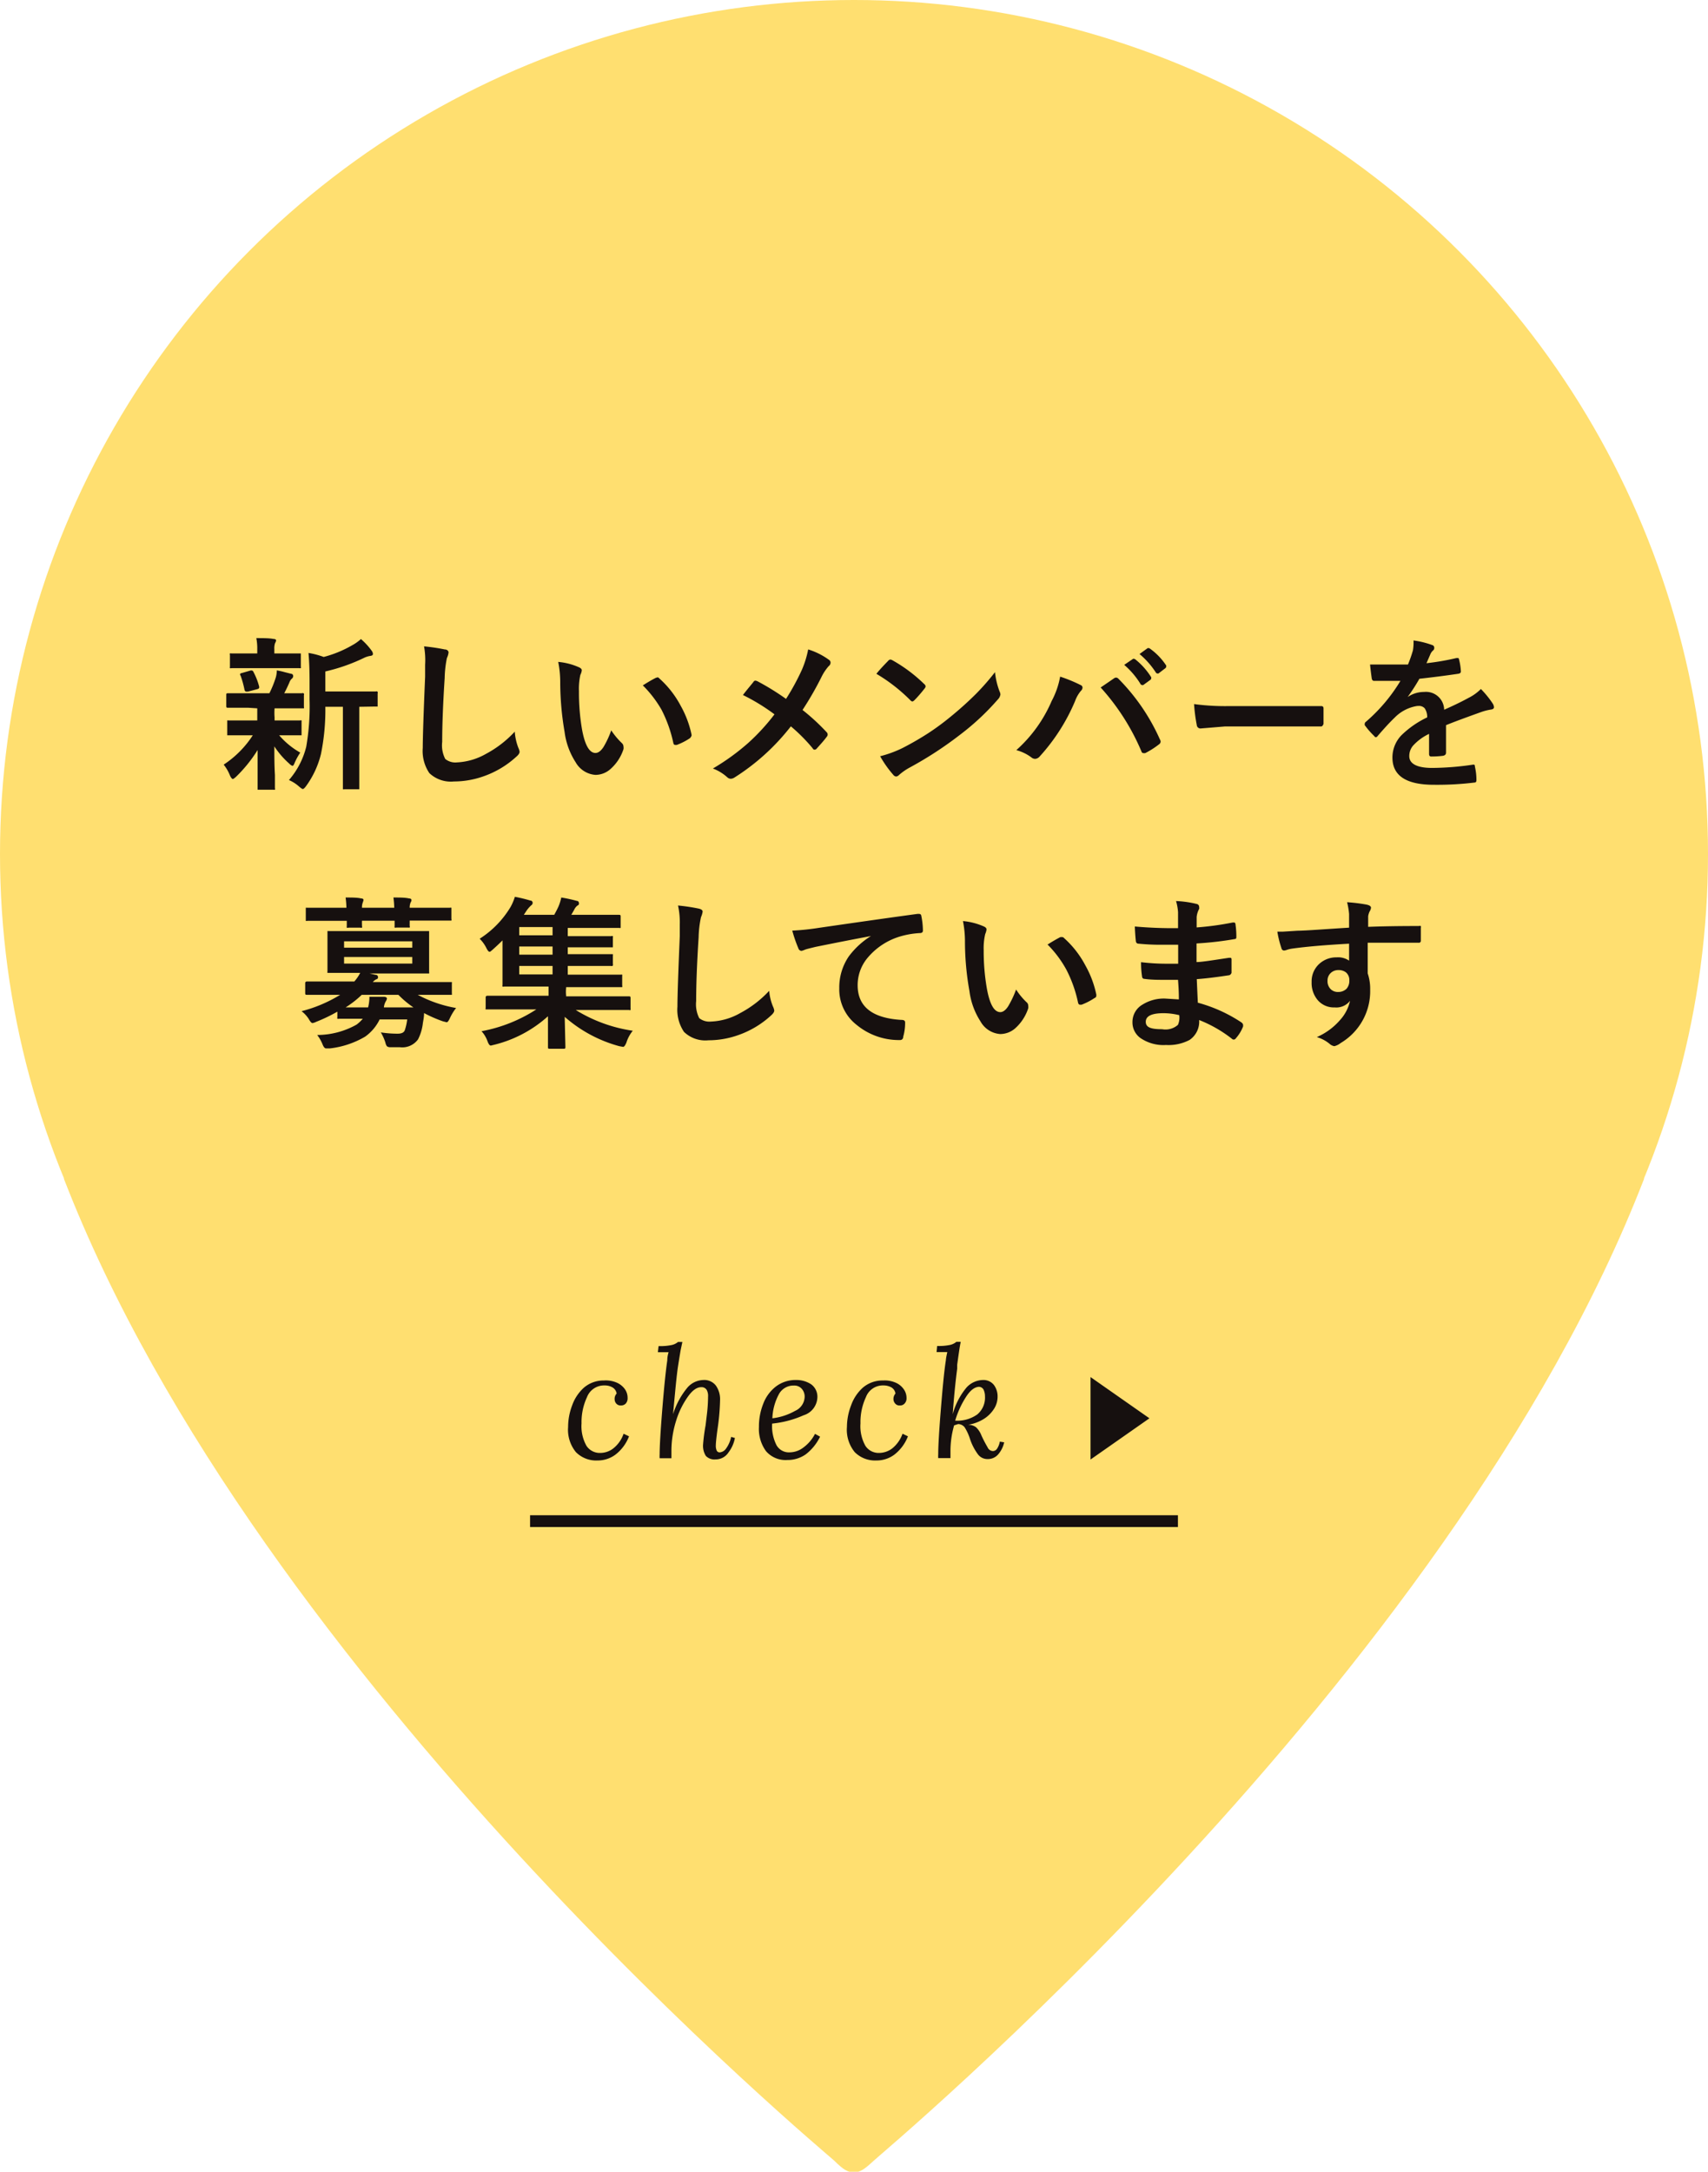
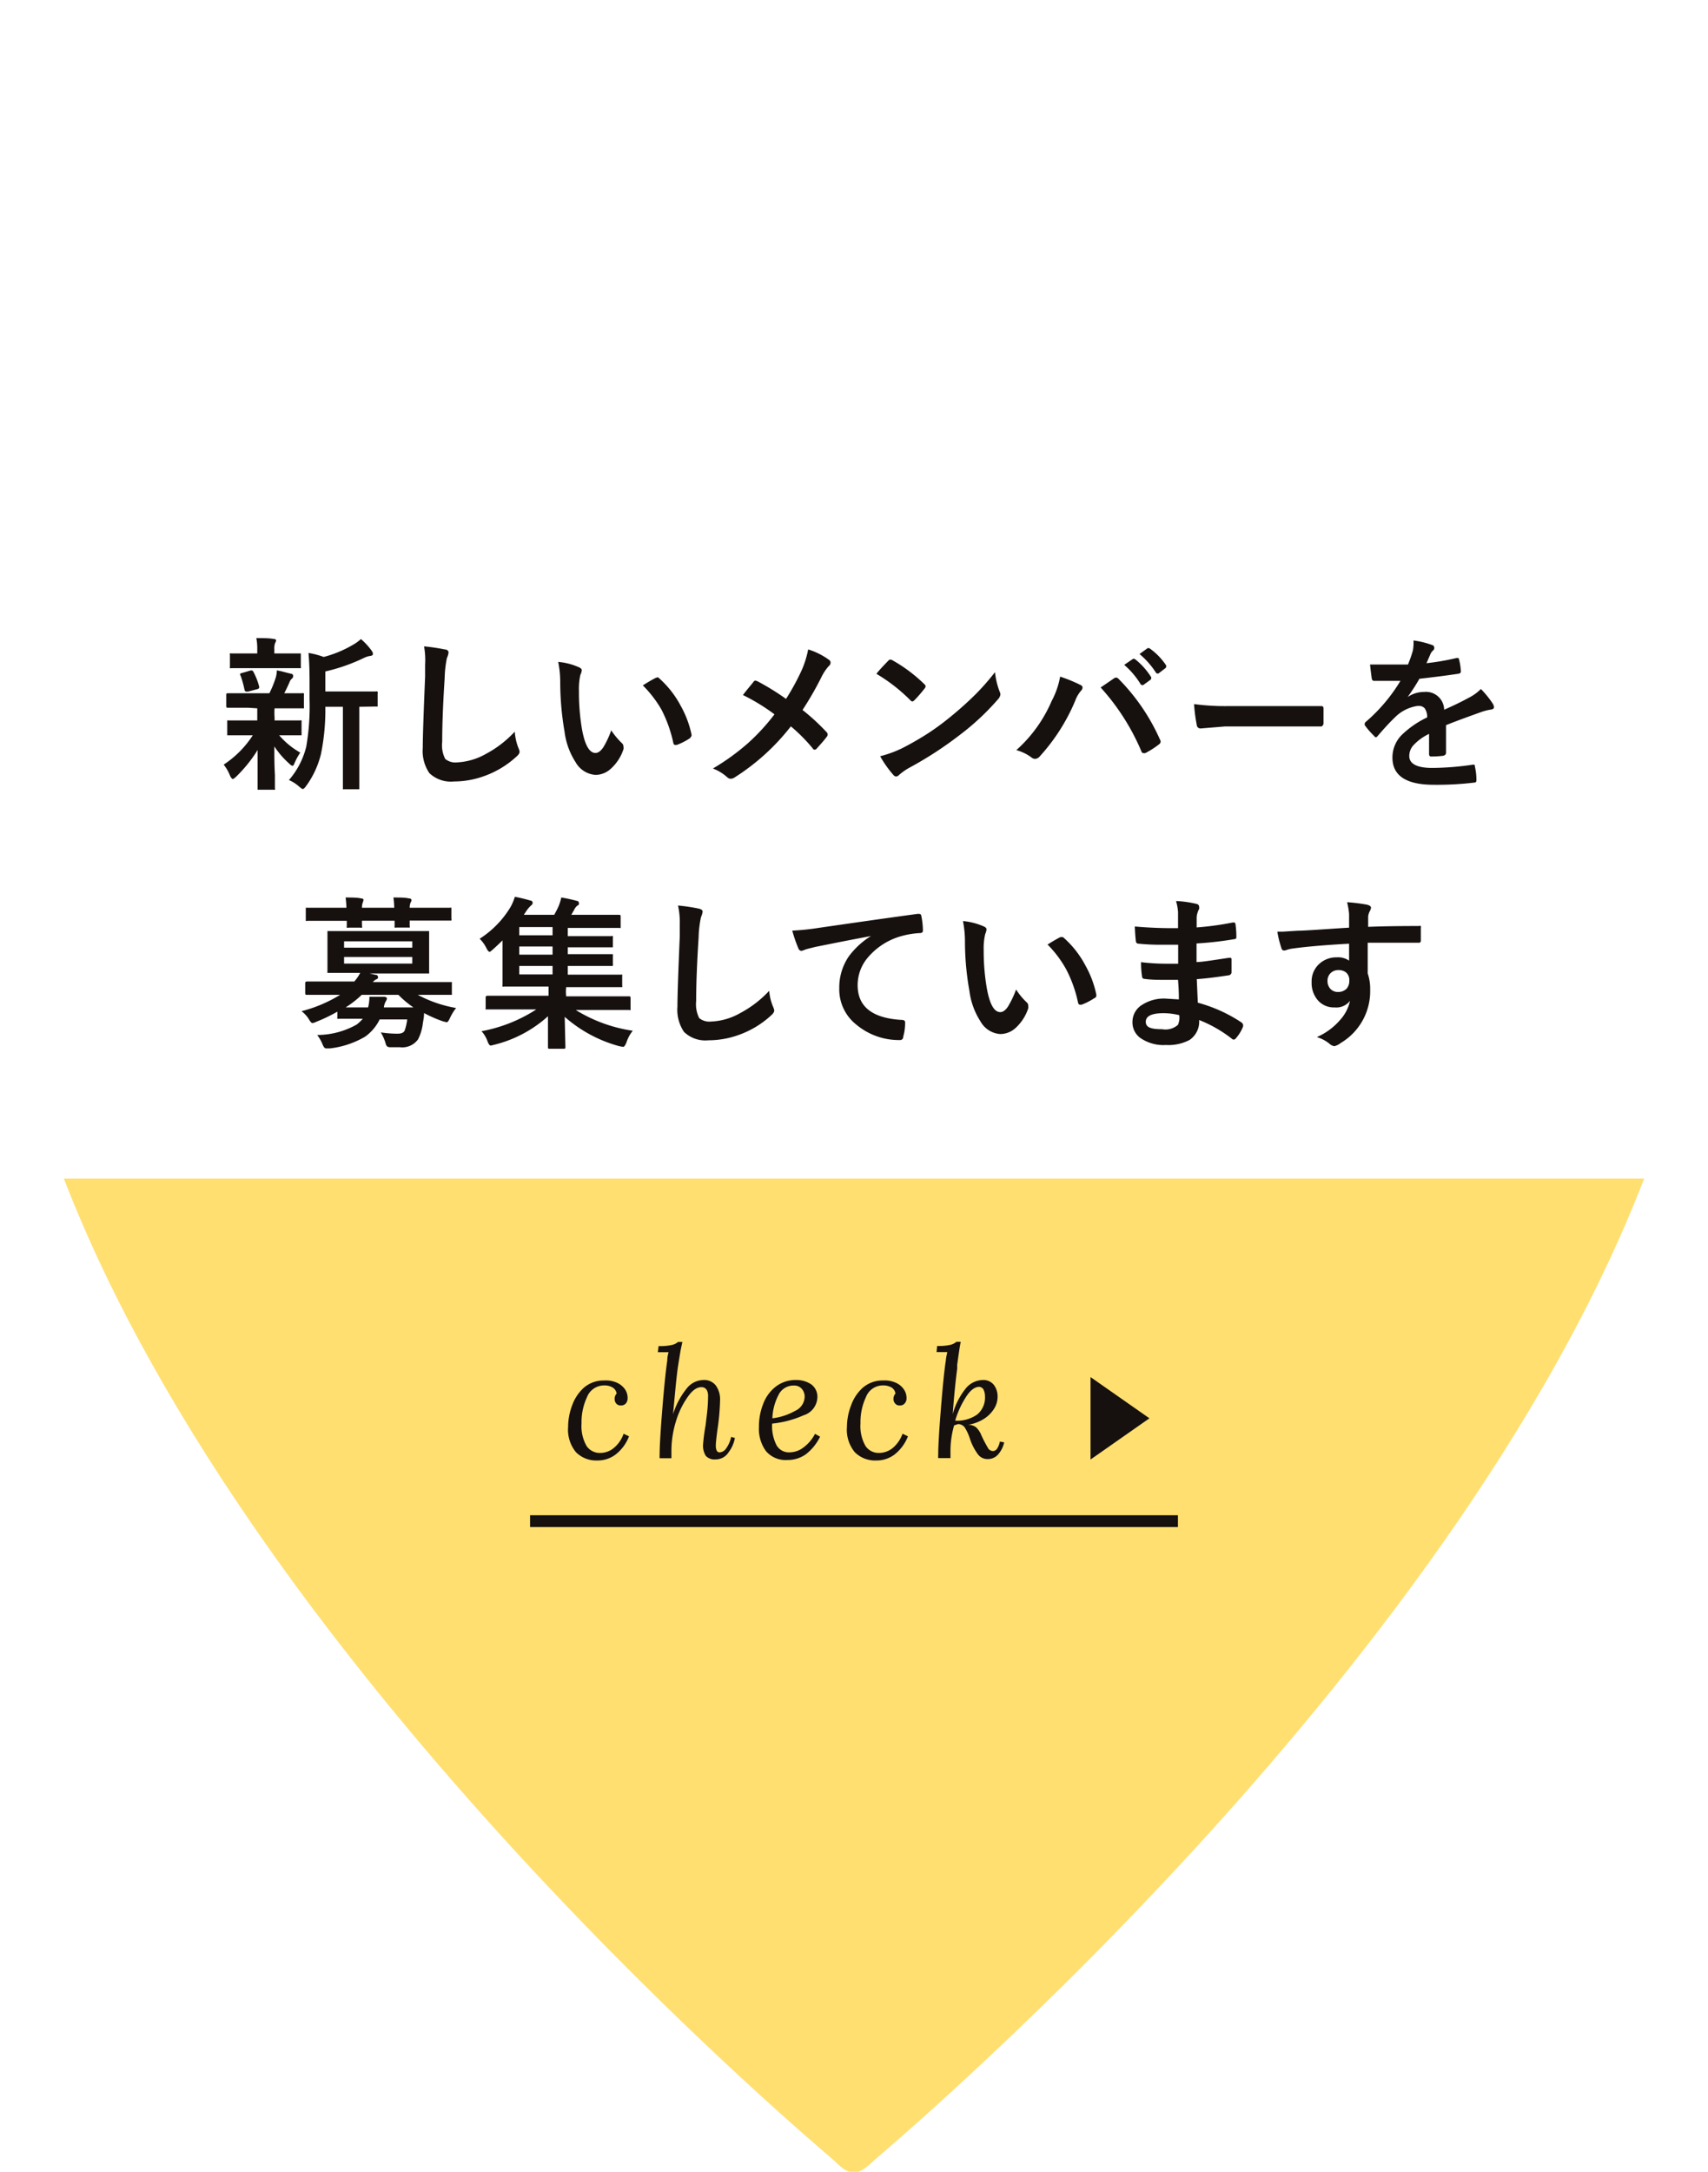
<svg xmlns="http://www.w3.org/2000/svg" viewBox="0 0 145 184.36">
  <defs>
    <style>.cls-1{fill:#ffdf70;}.cls-2{fill:#16100f;}.cls-3{fill:none;stroke:#16100f;stroke-miterlimit:10;}</style>
  </defs>
  <title>アセット 31</title>
  <g id="text">
-     <circle class="cls-1" cx="72.5" cy="72.5" r="72.5" />
    <path class="cls-1" d="M139.58 100.05c-16.5 42.7-65 82.93-65.39 83.36-.84.78-1.19 1-1.69 1s-.85-.17-1.69-1c-.43-.43-48.89-40.66-65.39-83.36" />
    <path class="cls-2" d="M21.07 60.08h-1.72c-.1 0-.14 0-.14-.15v-.93c0-.1 0-.15.14-.15h3.52a8.87 8.87 0 0 0 .54-1.33 2.25 2.25 0 0 0 .09-.61 6 6 0 0 1 .67.15l.55.14c.11 0 .17.1.17.2a.29.29 0 0 1-.11.21.74.74 0 0 0-.21.32c-.17.39-.32.7-.44.92h1.52a.11.11 0 0 1 .15.15v1a.19.19 0 0 1 0 .13h-2.49a5 5 0 0 0 0 .77v.26h2.16a.19.19 0 0 1 .13 0 .29.29 0 0 1 0 .12v1.14h-1.9a6.72 6.72 0 0 0 1.79 1.47 5.27 5.27 0 0 0-.49.9c-.06.15-.11.22-.16.22s-.17-.06-.3-.2a7.15 7.15 0 0 1-1.25-1.45c0 .78 0 1.59.05 2.43v1.11a.21.21 0 0 1 0 .14.31.31 0 0 1-.13 0h-1.34v-3.37a11.93 11.93 0 0 1-1.82 2.26c-.14.13-.24.2-.29.2s-.15-.1-.23-.28a3.63 3.63 0 0 0-.54-.94 8.5 8.5 0 0 0 2.47-2.49h-2.17v-1.26a.22.22 0 0 1 .12 0h2.43v-1.03zm2.7-3.36h-4.12a.19.19 0 0 1-.13 0 .29.29 0 0 1 0-.12v-1a.19.19 0 0 1 0-.13.29.29 0 0 1 .12 0h2.2v-.37a4.51 4.51 0 0 0-.08-.93c.62 0 1.1 0 1.45.07.15 0 .23.06.23.12a.6.6 0 0 1-.09.24 1.4 1.4 0 0 0-.06.51v.36h2.25v1.12a.31.31 0 0 1 0 .13.37.37 0 0 1-.14 0zm-3.34.65a.24.24 0 0 1-.05-.13c0-.05.05-.09.17-.11l.72-.21a.28.28 0 0 1 .11 0 .16.16 0 0 1 .13.11 5.59 5.59 0 0 1 .49 1.25.18.18 0 0 1 0 .09c0 .06-.05.1-.15.13l-.8.21h-.15c-.06 0-.11-.05-.14-.14a8.18 8.18 0 0 0-.33-1.2zm4.1 8.85a6.8 6.8 0 0 0 1.47-2.84 20.17 20.17 0 0 0 .28-4v-1.55q0-1.41-.09-2.4a6.74 6.74 0 0 1 1.29.34 9.72 9.72 0 0 0 2.43-1 3.73 3.73 0 0 0 .73-.52 5.65 5.65 0 0 1 .92 1 .5.5 0 0 1 .1.26c0 .1-.07.15-.22.17a1.82 1.82 0 0 0-.54.17 15.43 15.43 0 0 1-3.28 1.15v1.7h4.29a.11.11 0 0 1 .15.15v1.13h-.31l-1.25.02v7h-1.26a.24.24 0 0 1-.13 0v-7h-1.49a18.75 18.75 0 0 1-.37 4 7.75 7.75 0 0 1-1.25 2.71c-.13.18-.23.27-.29.27s-.15-.07-.31-.2a3.16 3.16 0 0 0-.87-.56zM36 54.87a16.26 16.26 0 0 1 1.75.26c.22 0 .33.14.33.26a1.49 1.49 0 0 1-.14.47 9.37 9.37 0 0 0-.19 1.7c-.14 2.16-.21 4-.21 5.42a2.52 2.52 0 0 0 .26 1.45 1.36 1.36 0 0 0 1 .29 5.48 5.48 0 0 0 2.45-.72 9.21 9.21 0 0 0 2.45-1.89 4.72 4.72 0 0 0 .3 1.36 1.22 1.22 0 0 1 .11.34c0 .13-.09.27-.28.43a8 8 0 0 1-2.72 1.64 7.56 7.56 0 0 1-2.58.46 2.64 2.64 0 0 1-2.08-.71 3.34 3.34 0 0 1-.56-2.14q0-1.31.2-6.05v-1a6.69 6.69 0 0 0-.09-1.57zM47.39 56.19a5.48 5.48 0 0 1 1.77.46c.15.07.23.15.23.25a1.13 1.13 0 0 1-.12.39 5.37 5.37 0 0 0-.12 1.38 18.52 18.52 0 0 0 .25 3.19c.24 1.37.63 2.06 1.15 2.06.24 0 .46-.17.68-.5a7.68 7.68 0 0 0 .66-1.42 6.29 6.29 0 0 0 .9 1.08.41.41 0 0 1 .14.3.64.64 0 0 1 0 .22 3.84 3.84 0 0 1-1.11 1.69 1.92 1.92 0 0 1-1.27.49 2.1 2.1 0 0 1-1.68-1.07 6.18 6.18 0 0 1-.94-2.58 25 25 0 0 1-.37-4.13 8.9 8.9 0 0 0-.17-1.81zm7.17 2c.46-.29.82-.5 1.1-.64l.15-.05a.19.19 0 0 1 .15.08 8.34 8.34 0 0 1 1.82 2.32 8.63 8.63 0 0 1 .93 2.47v.08s-.06.16-.16.23a5.44 5.44 0 0 1-1.1.56h-.12c-.09 0-.15-.06-.17-.18a11.32 11.32 0 0 0-1-2.81 9.78 9.78 0 0 0-1.6-2.08zM66.73 59.33a19.84 19.84 0 0 0 1.35-2.48 8.29 8.29 0 0 0 .53-1.72 6 6 0 0 1 1.76.88.28.28 0 0 1 .14.24.37.37 0 0 1-.16.3 4.18 4.18 0 0 0-.62.94 27.46 27.46 0 0 1-1.6 2.78 18 18 0 0 1 2.06 1.9.27.27 0 0 1 0 .37c-.18.25-.47.58-.85 1a.24.24 0 0 1-.17.1c-.06 0-.12 0-.19-.13a14.63 14.63 0 0 0-1.84-1.85 18.74 18.74 0 0 1-4.78 4.34.65.65 0 0 1-.32.11.45.45 0 0 1-.27-.1 3.8 3.8 0 0 0-1.25-.77 19.15 19.15 0 0 0 3-2.17 17.68 17.68 0 0 0 2.23-2.43 16.92 16.92 0 0 0-2.68-1.64c.51-.66.82-1 .92-1.15a.19.19 0 0 1 .14-.07.58.58 0 0 1 .17.05 21.16 21.16 0 0 1 2.43 1.5zM74.4 57.2c.23-.29.56-.65 1-1.1a.26.26 0 0 1 .2-.11.53.53 0 0 1 .18.07 12.81 12.81 0 0 1 2.67 2 .32.32 0 0 1 .13.2.34.34 0 0 1-.08.18q-.47.6-.87 1a.4.4 0 0 1-.17.11.3.3 0 0 1-.18-.11 14.34 14.34 0 0 0-2.88-2.24zm.31 7a9.7 9.7 0 0 0 1.89-.69 25 25 0 0 0 2.25-1.3 21.33 21.33 0 0 0 1.78-1.31 29 29 0 0 0 2.23-2 20.54 20.54 0 0 0 1.61-1.84 6.36 6.36 0 0 0 .39 1.64.67.67 0 0 1 .07.26.79.79 0 0 1-.23.43 21.17 21.17 0 0 1-3.22 3 31.24 31.24 0 0 1-4.22 2.75 5 5 0 0 0-.94.65.38.38 0 0 1-.25.13.36.36 0 0 1-.24-.15 9.3 9.3 0 0 1-1.12-1.59zM86.28 63.68a11.86 11.86 0 0 0 3-4.17 7 7 0 0 0 .72-2.07 12.5 12.5 0 0 1 1.73.71.24.24 0 0 1 .17.22.4.4 0 0 1-.14.28 2.84 2.84 0 0 0-.49.86 16.46 16.46 0 0 1-3 4.7.55.55 0 0 1-.4.21.51.51 0 0 1-.32-.13 3.72 3.72 0 0 0-1.27-.61zm7.16-5.32l.69-.47.42-.29a.37.37 0 0 1 .2-.08.31.31 0 0 1 .21.11 17.28 17.28 0 0 1 3.51 5.14.36.36 0 0 1 .06.2.29.29 0 0 1-.14.22 7.27 7.27 0 0 1-1.16.74.45.45 0 0 1-.17 0c-.08 0-.14-.06-.17-.17a19.19 19.19 0 0 0-3.45-5.4zm2-1.92l.75-.51a.1.1 0 0 1 .08 0 .22.22 0 0 1 .13.06 6 6 0 0 1 1.33 1.5.16.16 0 0 1 0 .1.17.17 0 0 1-.08.13l-.59.43a.19.19 0 0 1-.11 0s-.09 0-.13-.09a6.88 6.88 0 0 0-1.38-1.62zm1.3-.92l.69-.5a.16.16 0 0 1 .09 0 .22.22 0 0 1 .13.06 5.39 5.39 0 0 1 1.35 1.41.19.19 0 0 1 0 .11s0 .09-.09.14l-.56.43a.21.21 0 0 1-.11 0 .15.15 0 0 1-.12-.09 7.06 7.06 0 0 0-1.38-1.56zM101.37 59.77a19.9 19.9 0 0 0 3 .17h7.8c.12 0 .19.06.19.2v1.31s-.07.22-.2.22h-8.18l-2.06.17a.31.31 0 0 1-.32-.29 14 14 0 0 1-.23-1.78zM120 54.37a7.37 7.37 0 0 1 1.59.39.23.23 0 0 1 .17.24.26.26 0 0 1-.09.21.88.88 0 0 0-.24.33l-.09.21-.24.55a21.13 21.13 0 0 0 2.55-.44h.08c.07 0 .12 0 .14.15a4.73 4.73 0 0 1 .15 1c0 .1-.08.17-.24.19-1.09.16-2.18.3-3.28.42a16 16 0 0 1-1 1.55 2.48 2.48 0 0 1 1.4-.43 1.54 1.54 0 0 1 1.7 1.51c1-.44 1.64-.77 2.06-1a4 4 0 0 0 1.06-.76 8.17 8.17 0 0 1 1 1.23.65.65 0 0 1 .11.31c0 .11-.07.17-.22.2a4.58 4.58 0 0 0-.85.21c-1.37.49-2.37.86-3 1.12v2.34c0 .14-.09.23-.26.26a7.79 7.79 0 0 1-1 .06c-.12 0-.18-.07-.18-.22v-1.7a4.33 4.33 0 0 0-1.36 1 1.35 1.35 0 0 0-.32.89c0 .64.64 1 1.94 1a24.38 24.38 0 0 0 3.48-.28c.1 0 .15 0 .15.16a5 5 0 0 1 .13 1.15q0 .21-.15.21a26.28 26.28 0 0 1-3.47.19q-3.51 0-3.51-2.31a2.72 2.72 0 0 1 .78-1.91 8.06 8.06 0 0 1 2.17-1.5 1.29 1.29 0 0 0-.21-.77.65.65 0 0 0-.55-.2h-.08a3.4 3.4 0 0 0-1.93 1c-.44.42-.9.93-1.41 1.52-.06.09-.12.13-.17.13s-.08 0-.15-.1a6.8 6.8 0 0 1-.8-.92.31.31 0 0 1 0-.13.2.2 0 0 1 .09-.15 14.37 14.37 0 0 0 2.94-3.48h-2.25c-.1 0-.17-.08-.19-.23s-.08-.56-.14-1.16h3.22a10.77 10.77 0 0 0 .42-1.2 4 4 0 0 0 .05-.84zM25.6 85.84a11.86 11.86 0 0 0 3.28-1.39h-2.83c-.09 0-.14 0-.14-.15v-.83c0-.1.05-.15.14-.15h4.03a3.77 3.77 0 0 0 .5-.73h-2.78a.37.37 0 0 1 0-.14v-3.41a.31.31 0 0 1 .13 0h8.5v3.45a.4.4 0 0 1 0 .15h-5.05l.49.11c.15 0 .22.1.22.19s0 .15-.16.2a.86.86 0 0 0-.28.23h6.71a.29.29 0 0 1 0 .12v.83a.31.31 0 0 1 0 .13h-2.9a10.78 10.78 0 0 0 3.26 1.12 4.19 4.19 0 0 0-.52.85c-.11.24-.2.36-.28.36l-.32-.08a11.14 11.14 0 0 1-1.6-.7c0 .36-.07.65-.1.85a4 4 0 0 1-.41 1.38 1.65 1.65 0 0 1-1.54.67h-.8a.49.49 0 0 1-.3-.08.77.77 0 0 1-.13-.31 4.16 4.16 0 0 0-.39-.87 9.22 9.22 0 0 0 1.43.11c.32 0 .52-.09.6-.28a4.52 4.52 0 0 0 .21-.93h-2.34a3.84 3.84 0 0 1-1.23 1.46 7.58 7.58 0 0 1-3 1h-.32c-.11 0-.21-.12-.3-.35a3.46 3.46 0 0 0-.45-.79 6.85 6.85 0 0 0 3.34-.88 3.16 3.16 0 0 0 .53-.5h-2.02a.22.22 0 0 1-.14 0 .33.33 0 0 1 0-.14v-.46a13.63 13.63 0 0 1-1.79.86 1.16 1.16 0 0 1-.32.11c-.09 0-.19-.12-.32-.35a2.59 2.59 0 0 0-.61-.66zm3.74-9.65c.53 0 1 0 1.33.08.13 0 .19.06.19.13a1.25 1.25 0 0 1-.06.21 1.12 1.12 0 0 0-.07.45h2.74a8.33 8.33 0 0 0-.07-.87c.53 0 1 0 1.33.08.13 0 .2.06.2.13s0 .09-.07.21a1.1 1.1 0 0 0-.08.45h3.41a.19.19 0 0 1 .13 0v.94a.24.24 0 0 1 0 .15h-3.54v.31a1.38 1.38 0 0 0 0 .14.19.19 0 0 1 0 .14.31.31 0 0 1-.13 0h-1a.24.24 0 0 1-.15 0 .31.31 0 0 1 0-.13v-.45h-2.77a2 2 0 0 0 0 .31 1.38 1.38 0 0 0 0 .14.19.19 0 0 1 0 .14.33.33 0 0 1-.14 0h-1a.24.24 0 0 1-.15 0 .31.31 0 0 1 0-.13v-.45h-3.35a.19.19 0 0 1-.13 0v-1.11a.31.31 0 0 1 .13 0h3.32a8.33 8.33 0 0 0-.07-.87zm5.66 3.72h-5.79v.54h5.79zm0 1.89v-.56h-5.79v.56zm-2.44 3.72h2.54a8.16 8.16 0 0 1-1.28-1.07h-3.11a8.45 8.45 0 0 1-1.37 1.07h1.91a3.7 3.7 0 0 0 .11-.79v-.11h1.24c.17 0 .25.08.25.15a.61.61 0 0 1-.09.22 1.25 1.25 0 0 0-.17.53zM43.14 85.69h-1.91a.17.17 0 0 1 0-.12v-.9c0-.1.06-.14.16-.14h5.18v-.78h-3.78a.19.19 0 0 1-.13 0 .33.33 0 0 1 0-.14v-3.78c-.28.28-.56.54-.83.78s-.23.18-.29.18-.14-.1-.24-.29a2.89 2.89 0 0 0-.58-.81 8.18 8.18 0 0 0 2.62-2.69 4.43 4.43 0 0 0 .37-.87 12.8 12.8 0 0 1 1.32.32c.13 0 .19.11.19.2a.27.27 0 0 1-.13.21 2.63 2.63 0 0 0-.39.45l-.23.35h2.58c.16-.29.29-.54.38-.75a4.29 4.29 0 0 0 .22-.72 12.42 12.42 0 0 1 1.33.29c.11 0 .17.1.17.2s0 .13-.15.21a1 1 0 0 0-.26.35l-.24.42h4.03c.11 0 .16 0 .16.14v.97a.19.19 0 0 1-.13 0h-4.36v.7h3.68a.24.24 0 0 1 .15 0 .22.22 0 0 1 0 .12v.83h-3.83v.58h3.83a.31.31 0 0 1 0 .13v.69a.19.19 0 0 1-.03.18.33.33 0 0 1-.14 0h-3.66v.74h4.49a.27.27 0 0 1 .13 0 .31.31 0 0 1 0 .13v.78a.24.24 0 0 1 0 .15h-4.76v.08a2.74 2.74 0 0 0 0 .61v.09h5.32c.1 0 .15 0 .15.14v.9a.22.22 0 0 1 0 .12.19.19 0 0 1-.13 0h-4.52a12.66 12.66 0 0 0 4.84 1.76 3 3 0 0 0-.54 1c-.1.25-.2.37-.28.37l-.33-.06a11.58 11.58 0 0 1-4.63-2.49l.06 2.56c0 .1 0 .15-.14.15h-1.21c-.09 0-.13 0-.13-.15v-2.61a10.59 10.59 0 0 1-4.52 2.41l-.33.08c-.1 0-.19-.12-.28-.36a2.55 2.55 0 0 0-.51-.86 12.85 12.85 0 0 0 4.65-1.85zm.94-6.29h2.83v-.7h-2.83zm0 1.64h2.83v-.69h-2.83zm0 1.68h2.83v-.72h-2.83zM57.56 76.87a15.83 15.83 0 0 1 1.75.26c.23.05.34.14.34.26a1.84 1.84 0 0 1-.14.47 9 9 0 0 0-.2 1.7c-.14 2.16-.21 4-.21 5.42a2.61 2.61 0 0 0 .26 1.45 1.38 1.38 0 0 0 1 .29 5.41 5.41 0 0 0 2.48-.72 9.26 9.26 0 0 0 2.46-1.89 4.4 4.4 0 0 0 .32 1.33 1.22 1.22 0 0 1 .11.34c0 .13-.1.27-.28.43a8 8 0 0 1-2.72 1.64 7.57 7.57 0 0 1-2.59.46 2.6 2.6 0 0 1-2.07-.71 3.34 3.34 0 0 1-.56-2.14q0-1.3.2-6v-1a6.65 6.65 0 0 0-.15-1.59zM67.26 79a20.62 20.62 0 0 0 2.23-.23q5.66-.82 8.41-1.19h.1q.19 0 .21.15a6.48 6.48 0 0 1 .14 1.27q0 .21-.27.21a7.24 7.24 0 0 0-1.71.3 5.73 5.73 0 0 0-2.79 1.89 3.6 3.6 0 0 0-.77 2.24q0 2.72 3.72 2.94c.21 0 .31.07.31.21a4.22 4.22 0 0 1-.16 1.21c0 .19-.12.29-.26.29a5.63 5.63 0 0 1-3.7-1.29 3.81 3.81 0 0 1-1.47-3.11 4.68 4.68 0 0 1 .8-2.69 6.84 6.84 0 0 1 1.89-1.74c-1.65.31-3.22.62-4.7.92-.49.12-.78.19-.88.23a2 2 0 0 1-.31.11.29.29 0 0 1-.27-.21 11.44 11.44 0 0 1-.52-1.51zM81.75 78.19a5.63 5.63 0 0 1 1.78.46c.15.07.22.15.22.25a1.31 1.31 0 0 1-.11.39 5.25 5.25 0 0 0-.13 1.38 18.47 18.47 0 0 0 .26 3.19c.24 1.37.62 2.06 1.15 2.06.23 0 .46-.17.67-.5a8.25 8.25 0 0 0 .67-1.42 5.79 5.79 0 0 0 .89 1.08.37.37 0 0 1 .14.3.64.64 0 0 1 0 .22 3.91 3.91 0 0 1-1.1 1.69 1.94 1.94 0 0 1-1.28.49 2.08 2.08 0 0 1-1.67-1.07 6.18 6.18 0 0 1-.94-2.58 23.9 23.9 0 0 1-.38-4.13 8.9 8.9 0 0 0-.17-1.81zm7.17 2c.46-.29.83-.5 1.1-.64h.16a.2.2 0 0 1 .15.08 8.31 8.31 0 0 1 1.81 2.32 8.63 8.63 0 0 1 .93 2.47.25.25 0 0 1 0 .08c0 .09 0 .16-.16.23a5.4 5.4 0 0 1-1.09.56h-.13c-.09 0-.14-.06-.17-.18a10.94 10.94 0 0 0-1-2.81 9.46 9.46 0 0 0-1.6-2.13zM100.08 84.84c0-.87-.06-1.43-.07-1.66h-1.01c-.65 0-1.26 0-1.82-.08-.14 0-.22-.07-.23-.23a7.57 7.57 0 0 1-.08-1.19 18 18 0 0 0 2.25.13h.9v-1.61h-1.41a18.75 18.75 0 0 1-1.94-.09.22.22 0 0 1-.24-.2q-.06-.51-.09-1.26a36 36 0 0 0 3.67.14v-1.36a4.41 4.41 0 0 0-.17-.94 8.73 8.73 0 0 1 1.76.25.25.25 0 0 1 .2.27.28.28 0 0 1 0 .15 1.79 1.79 0 0 0-.21.68v.89a25 25 0 0 0 3.07-.42h.1c.08 0 .13.07.13.19a6.81 6.81 0 0 1 .07 1c0 .13 0 .21-.15.22a28.4 28.4 0 0 1-3.23.37v1.58c.43 0 1.34-.15 2.74-.36h.12c.06 0 .1 0 .11.13v1.15s-.07.18-.21.2c-1 .15-1.9.27-2.74.33q.06 1.41.09 2a12.62 12.62 0 0 1 3.71 1.68c.09.08.13.14.13.2a.5.5 0 0 1 0 .14 3.28 3.28 0 0 1-.61 1 .22.22 0 0 1-.18.11.21.21 0 0 1-.16-.07 11.08 11.08 0 0 0-2.78-1.59 1.87 1.87 0 0 1-.81 1.69 3.82 3.82 0 0 1-2 .43 3.45 3.45 0 0 1-2.2-.61 1.63 1.63 0 0 1-.65-1.34 1.7 1.7 0 0 1 .87-1.49 3.4 3.4 0 0 1 1.93-.5l1.14.07zm0 1.33a5.62 5.62 0 0 0-1.3-.16c-1 0-1.51.24-1.51.73s.46.63 1.39.63a1.59 1.59 0 0 0 1.34-.37 1.5 1.5 0 0 0 .11-.83zM114.53 78.75v-1.16a6 6 0 0 0-.17-1 14.37 14.37 0 0 1 1.64.2q.39.08.39.27a.75.75 0 0 1-.12.32 1.47 1.47 0 0 0-.12.4v.9c1.26-.05 2.69-.07 4.3-.07a.3.3 0 0 1 .17 0 .47.47 0 0 1 0 .17v1.07a.16.16 0 0 1-.18.18h-4.33v2.6a4.07 4.07 0 0 1 .21 1.39 5.11 5.11 0 0 1-2.5 4.52 1.39 1.39 0 0 1-.54.27.8.8 0 0 1-.42-.21 3 3 0 0 0-1.07-.56 5.51 5.51 0 0 0 2-1.48 3.51 3.51 0 0 0 .82-1.6 1.47 1.47 0 0 1-1.31.56 1.79 1.79 0 0 1-1.45-.64 2.25 2.25 0 0 1-.5-1.51 2 2 0 0 1 .71-1.6 2.13 2.13 0 0 1 1.41-.5 1.64 1.64 0 0 1 1.06.28v-1.44c-2 .11-3.64.25-4.85.42a2.45 2.45 0 0 0-.42.1 1 1 0 0 1-.24.06.23.23 0 0 1-.23-.19 8.71 8.71 0 0 1-.35-1.41h.44l1.27-.08c.79-.01 2.24-.13 4.38-.26zm-.9 3.6a.92.92 0 0 0-.66.25.87.87 0 0 0-.27.66.94.94 0 0 0 .3.74.86.86 0 0 0 .6.21 1 1 0 0 0 .71-.27 1 1 0 0 0 .24-.7.85.85 0 0 0-.28-.69 1 1 0 0 0-.64-.2zM92.58 116.9v7l5-3.5-5-3.5zM52.33 117.36a1.67 1.67 0 0 1 .7.54 1.27 1.27 0 0 1 .25.78.67.67 0 0 1-.15.46.54.54 0 0 1-.42.17.48.48 0 0 1-.4-.17.54.54 0 0 1-.13-.35.65.65 0 0 1 .17-.49.73.73 0 0 0-.35-.52 1.29 1.29 0 0 0-.68-.17 1.55 1.55 0 0 0-1.49 1 5 5 0 0 0-.46 2.22 3.4 3.4 0 0 0 .42 1.91 1.35 1.35 0 0 0 1.17.6 1.81 1.81 0 0 0 1.1-.38 2.71 2.71 0 0 0 .88-1.25l.46.22a3.55 3.55 0 0 1-1.16 1.56 2.52 2.52 0 0 1-1.51.49 2.41 2.41 0 0 1-1.84-.71 3 3 0 0 1-.66-2.14 5.14 5.14 0 0 1 .34-1.82 3.68 3.68 0 0 1 1-1.51 2.56 2.56 0 0 1 1.71-.61 2.33 2.33 0 0 1 1.05.17zM57.78 114.63c-.14.83-.22 1.35-.25 1.56q-.09.66-.21 1.92c-.08.84-.14 1.48-.18 1.94a6.61 6.61 0 0 1 1.23-2.27 1.85 1.85 0 0 1 1.33-.63 1.24 1.24 0 0 1 1.08.48 2 2 0 0 1 .35 1.21 19.3 19.3 0 0 1-.22 2.5c-.09.68-.14 1.14-.14 1.35a1 1 0 0 0 .07.44.27.27 0 0 0 .28.16.72.72 0 0 0 .51-.31 2.55 2.55 0 0 0 .44-1l.32.09a2.87 2.87 0 0 1-.54 1.22 1.29 1.29 0 0 1-1.11.6 1 1 0 0 1-.82-.3 1.62 1.62 0 0 1-.23-1 15.84 15.84 0 0 1 .21-1.59l.12-1a12.88 12.88 0 0 0 .09-1.43 1.06 1.06 0 0 0-.11-.57.5.5 0 0 0-.48-.24c-.37 0-.75.27-1.14.83a7.17 7.17 0 0 0-1 2.08 8.52 8.52 0 0 0-.38 2.43v.69h-1a3.13 3.13 0 0 1 0-.34c0-.64.07-1.89.22-3.75s.29-3.27.43-4.22c0-.1 0-.33.11-.69h-.91l.06-.52a4.74 4.74 0 0 0 1.11-.09 1.24 1.24 0 0 0 .54-.26h.37zM68.87 117.52a1.3 1.3 0 0 1 .52 1.13 1.65 1.65 0 0 1-1.16 1.49 8.69 8.69 0 0 1-2.68.71 3.58 3.58 0 0 0 .37 1.83 1.2 1.2 0 0 0 1.12.61 1.93 1.93 0 0 0 1.15-.4 3.32 3.32 0 0 0 1-1.17l.43.24a4.19 4.19 0 0 1-1.23 1.51 2.69 2.69 0 0 1-1.56.47 2.19 2.19 0 0 1-1.8-.75 3.2 3.2 0 0 1-.6-2.06 5.2 5.2 0 0 1 .36-1.95 3.33 3.33 0 0 1 1.07-1.47 2.74 2.74 0 0 1 1.73-.56 2.24 2.24 0 0 1 1.28.37zm-2.77.88a4.65 4.65 0 0 0-.53 2 5.16 5.16 0 0 0 1.93-.63 1.35 1.35 0 0 0 .81-1.17 1 1 0 0 0-.24-.7.84.84 0 0 0-.68-.28 1.4 1.4 0 0 0-1.29.78zM76 117.36a1.61 1.61 0 0 1 .7.54 1.28 1.28 0 0 1 .26.78.63.63 0 0 1-.16.46.5.5 0 0 1-.41.17.46.46 0 0 1-.4-.17.56.56 0 0 1-.14-.35.69.69 0 0 1 .17-.49.72.72 0 0 0-.34-.52 1.36 1.36 0 0 0-.69-.17 1.53 1.53 0 0 0-1.48 1 5 5 0 0 0-.46 2.22 3.4 3.4 0 0 0 .42 1.91 1.34 1.34 0 0 0 1.16.6 1.86 1.86 0 0 0 1.11-.38 2.79 2.79 0 0 0 .88-1.25l.46.22a3.63 3.63 0 0 1-1.16 1.56 2.52 2.52 0 0 1-1.51.49 2.43 2.43 0 0 1-1.85-.71 3 3 0 0 1-.66-2.14 5.15 5.15 0 0 1 .35-1.82 3.66 3.66 0 0 1 1-1.51 2.56 2.56 0 0 1 1.72-.61 2.31 2.31 0 0 1 1.03.17zM81.26 115.85v.34c-.16 1.21-.28 2.49-.38 3.86a6 6 0 0 1 1.17-2.26 1.93 1.93 0 0 1 1.38-.64 1.13 1.13 0 0 1 .94.41 1.62 1.62 0 0 1 .32 1 1.92 1.92 0 0 1-.28 1 2.8 2.8 0 0 1-.85.87 3.55 3.55 0 0 1-1.38.52 1.12 1.12 0 0 1 .68.21 1.92 1.92 0 0 1 .46.7 10.84 10.84 0 0 0 .52 1 .51.51 0 0 0 .45.32.43.43 0 0 0 .35-.19 1.63 1.63 0 0 0 .24-.61l.37.06a2.33 2.33 0 0 1-.49 1 1.15 1.15 0 0 1-.92.42 1 1 0 0 1-.81-.39 4.67 4.67 0 0 1-.68-1.31 4.21 4.21 0 0 0-.46-1 .72.72 0 0 0-.55-.27l-.34.11a7.9 7.9 0 0 0-.31 2.09v.69h-1.04a2.68 2.68 0 0 1 0-.34c0-.66.07-1.91.22-3.76s.28-3.26.43-4.21q0-.15.12-.69h-.91l.05-.52a4.7 4.7 0 0 0 1.1-.09 1.25 1.25 0 0 0 .53-.26h.37c-.09.42-.18 1.09-.3 1.94zm.74 2.75a7.73 7.73 0 0 0-.91 2 2.94 2.94 0 0 0 1.88-.53 1.86 1.86 0 0 0 .65-1.53 1.32 1.32 0 0 0-.12-.57.45.45 0 0 0-.44-.24c-.33.04-.68.27-1.06.87z" />
    <path class="cls-3" d="M45 129.13h55" />
  </g>
</svg>